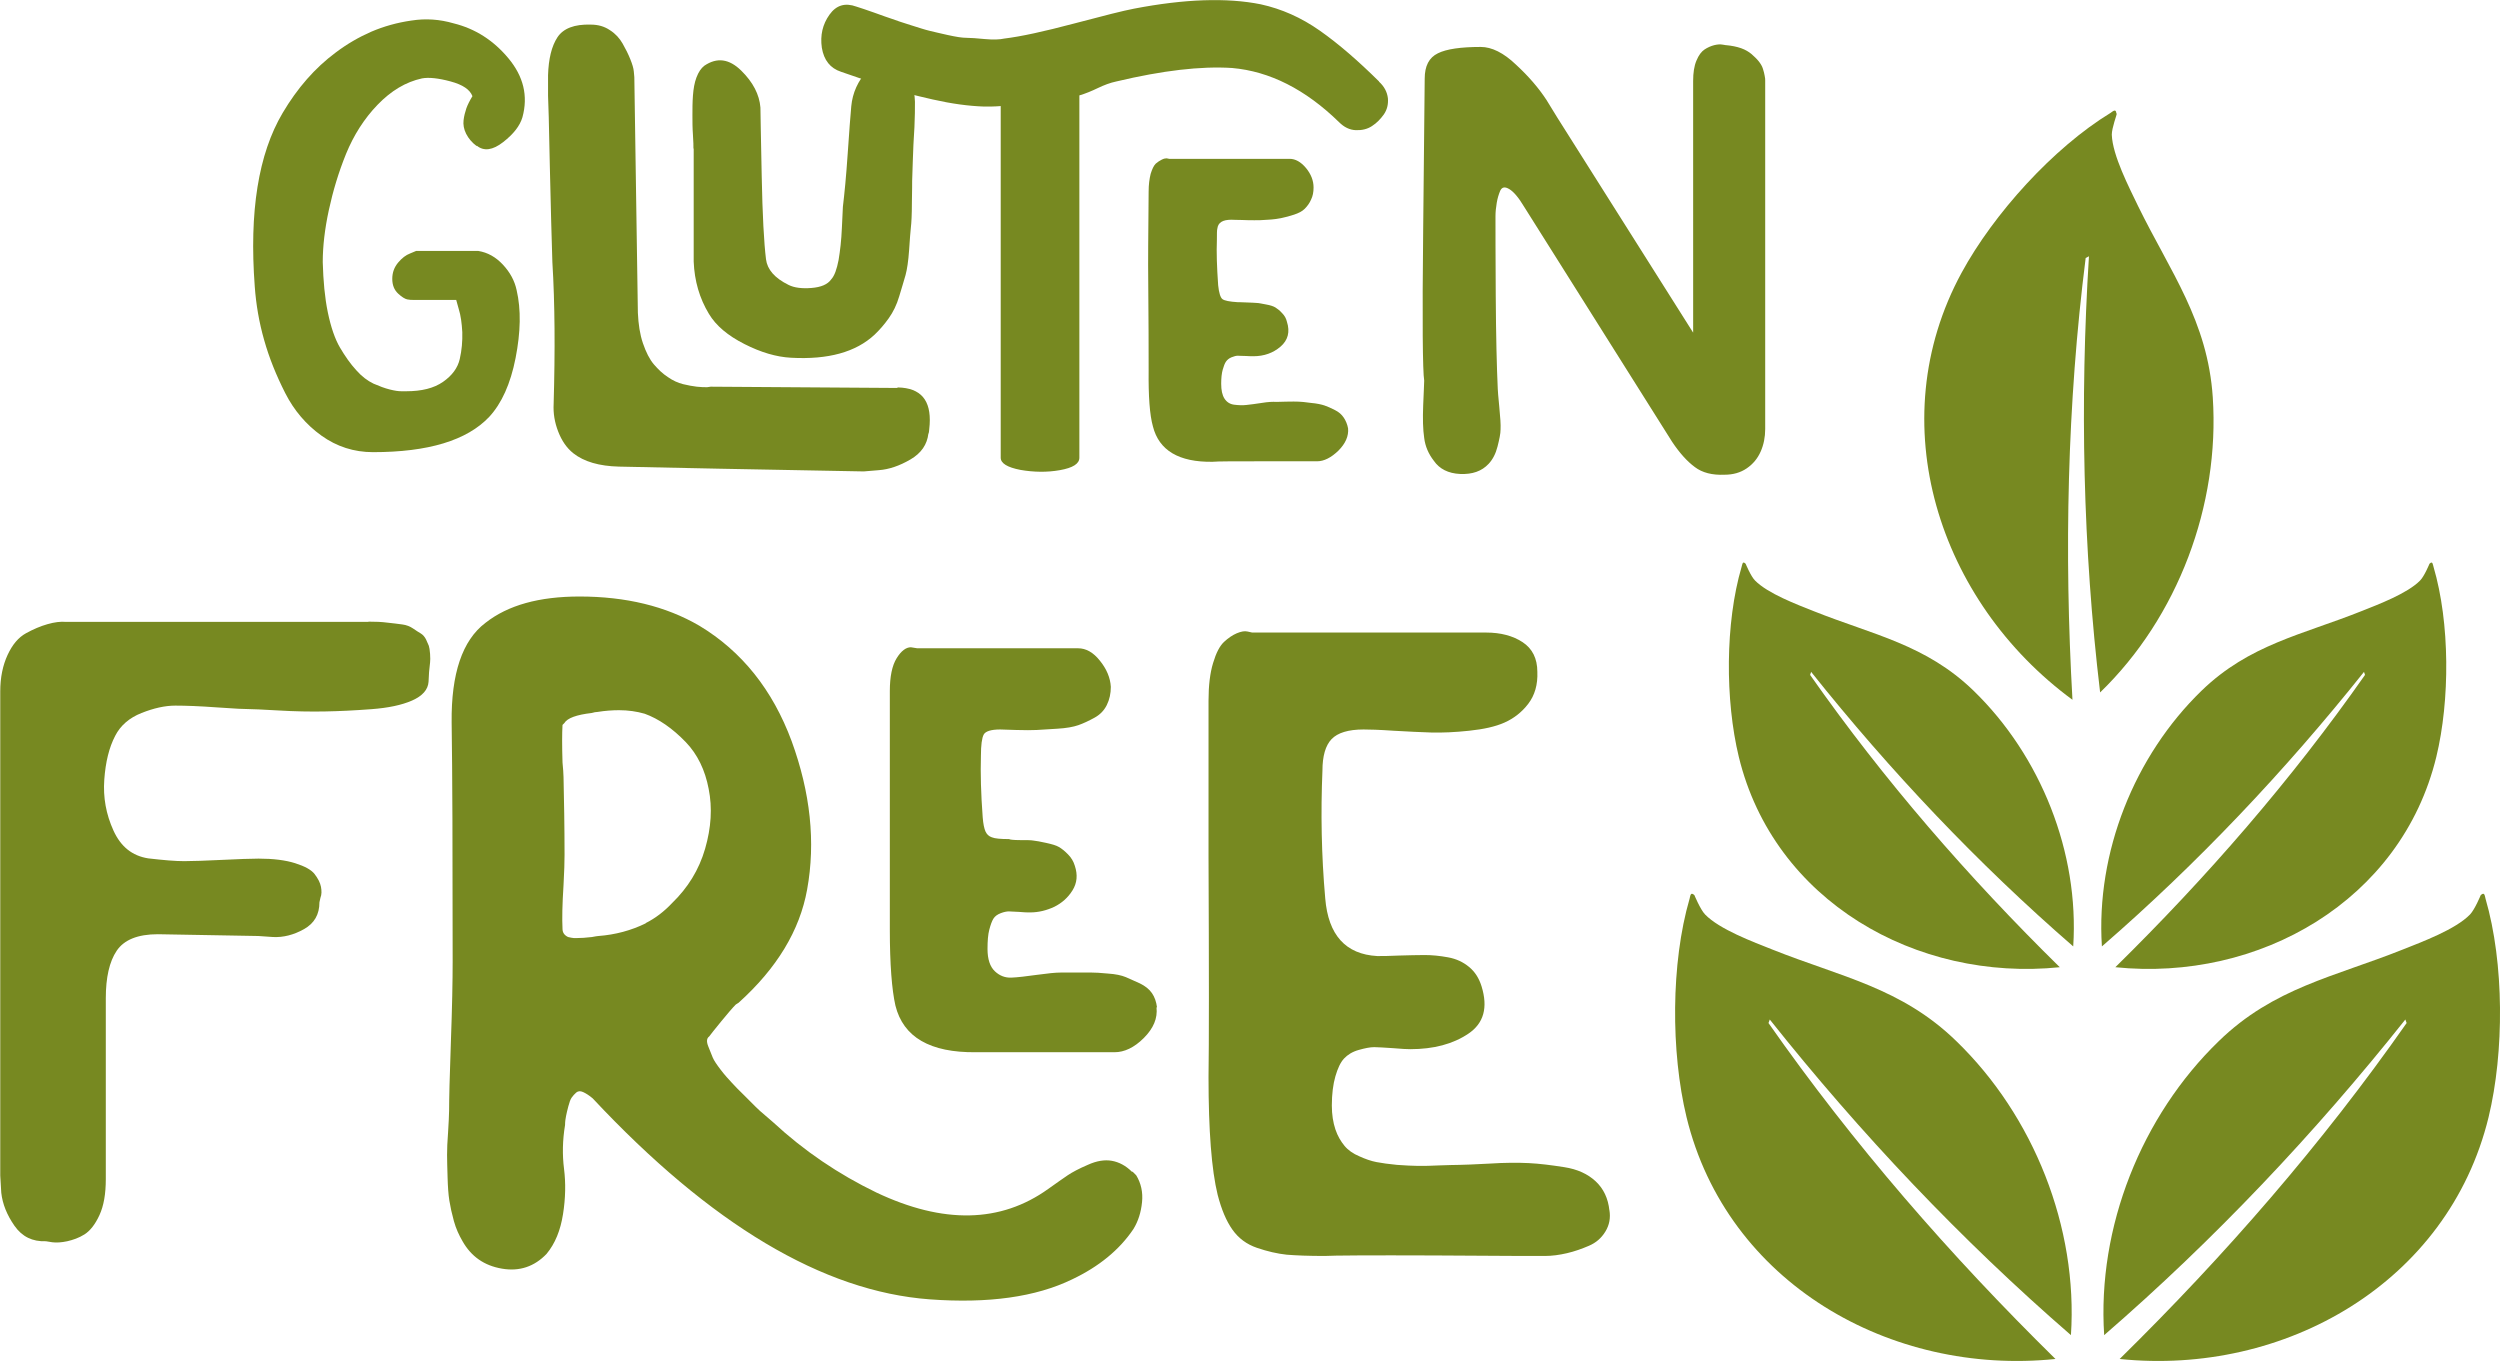
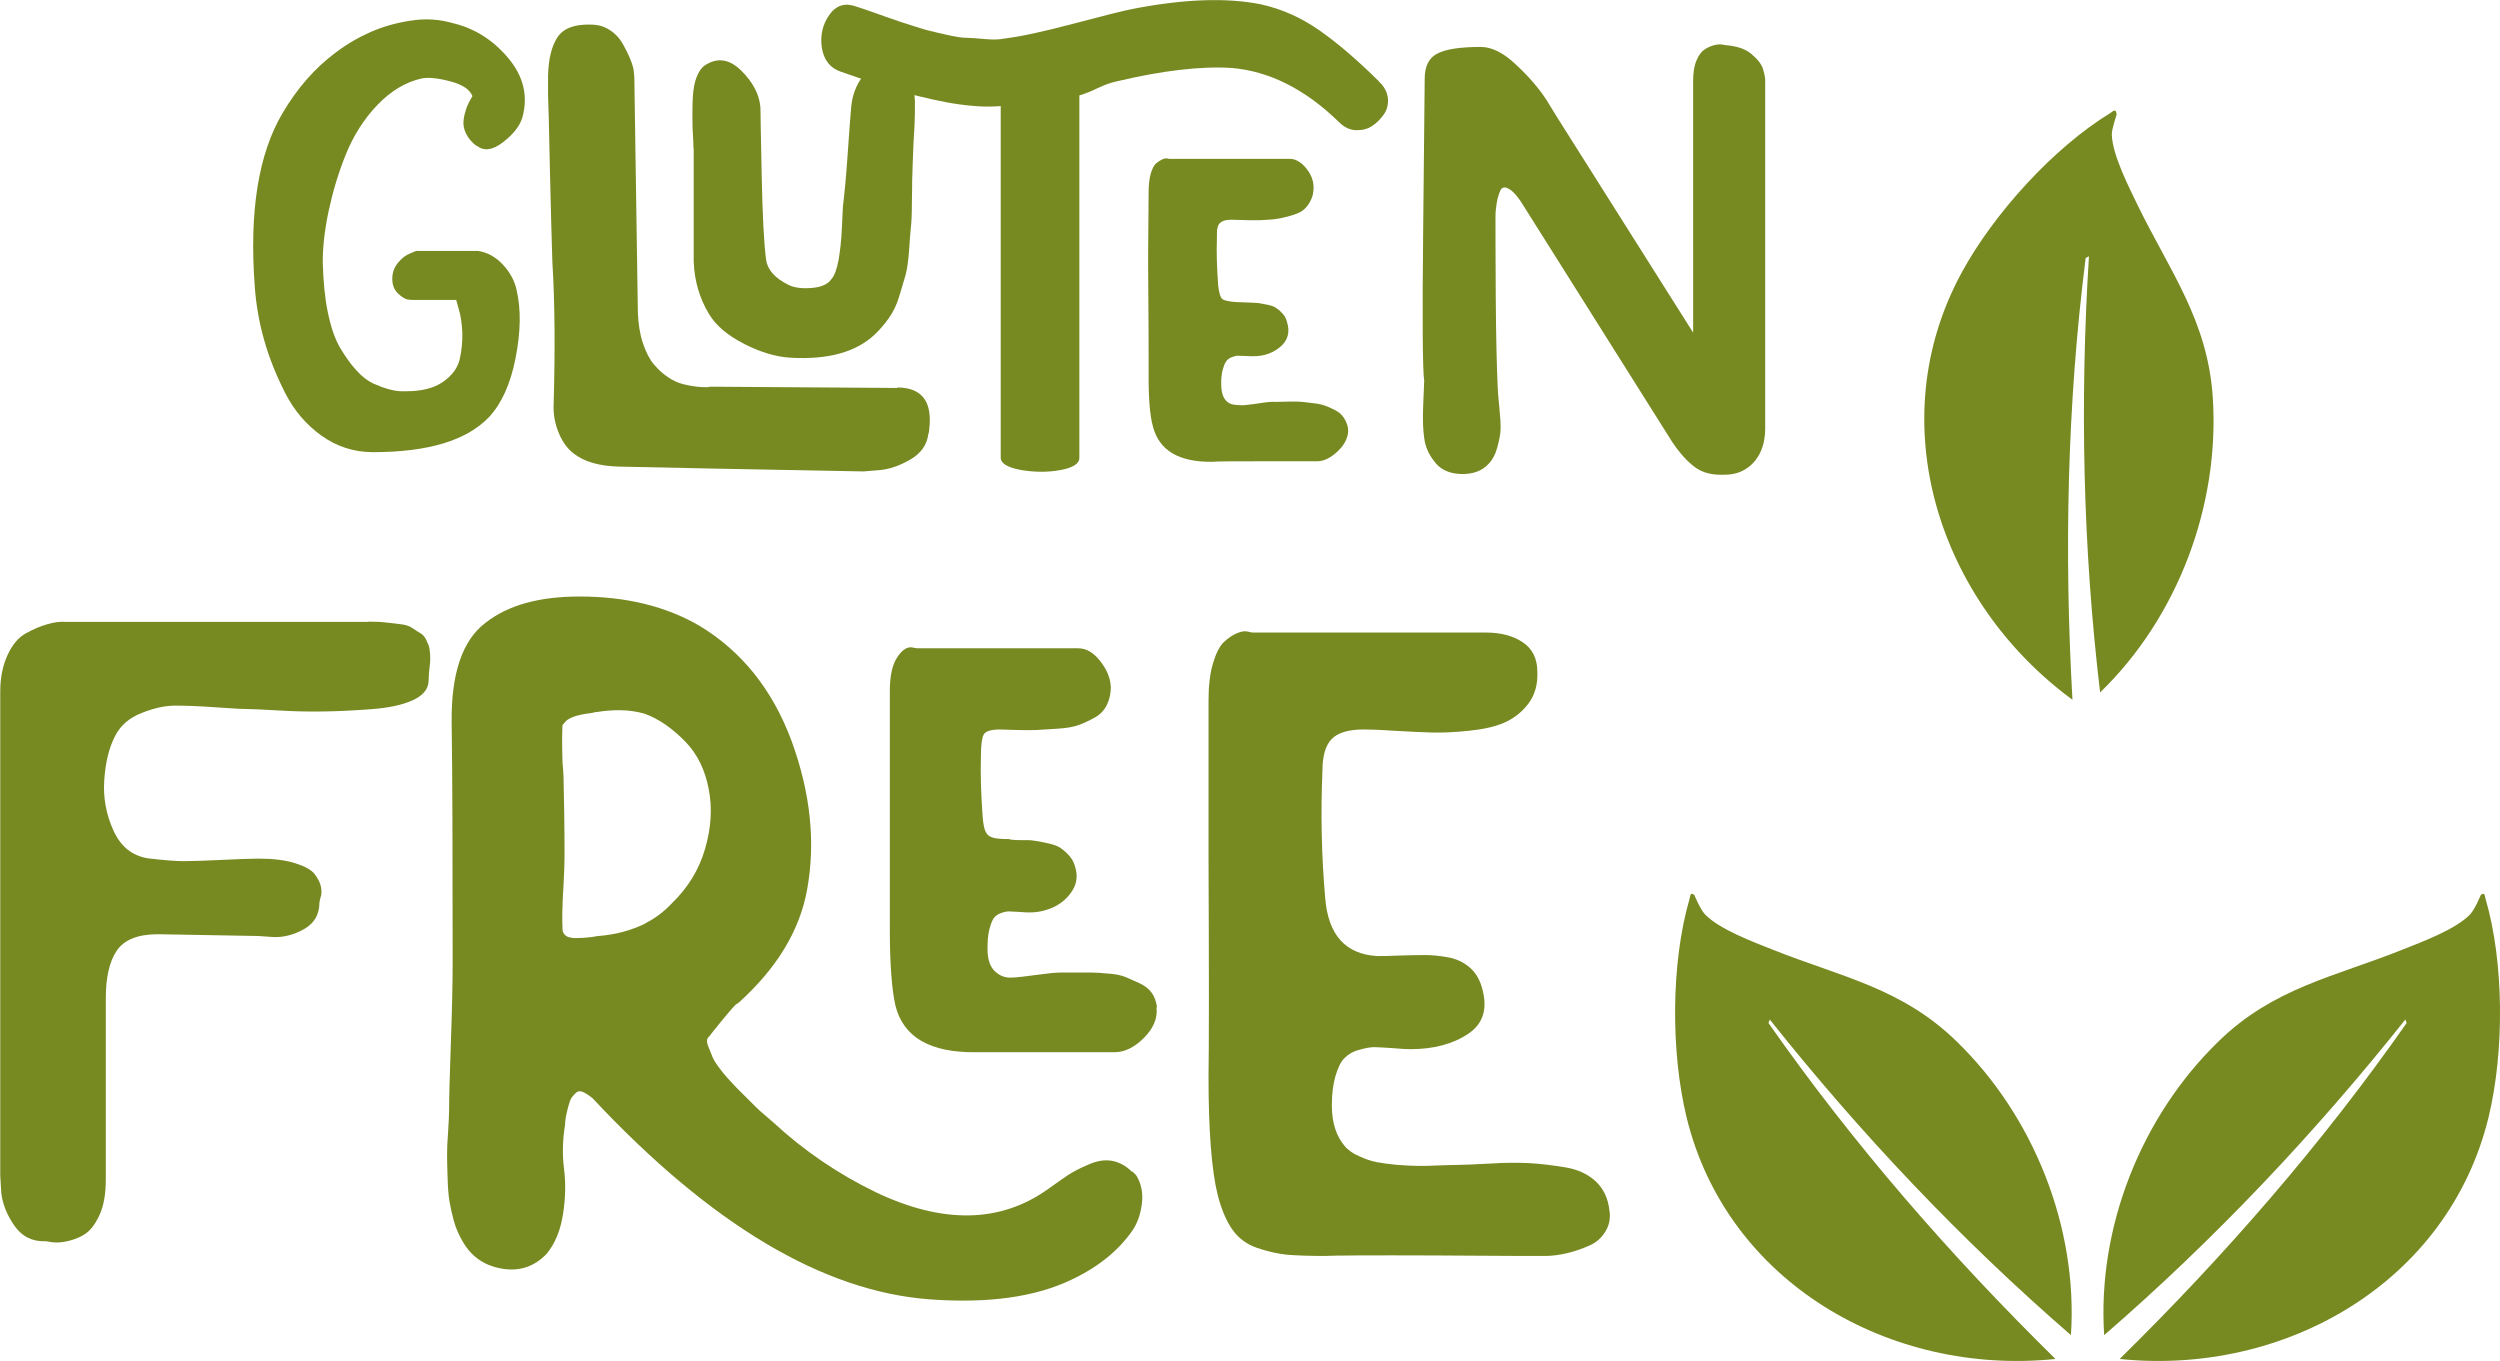
<svg xmlns="http://www.w3.org/2000/svg" id="icons" viewBox="0 0 98.53 53.64">
  <defs>
    <style>.cls-1{fill:#778921;}</style>
  </defs>
  <path class="cls-1" d="M14.51,24.5c.29,0,.54.01.76.04.22.02.41.05.58.07.17.02.31.08.43.16s.22.15.31.2c.08.05.15.13.2.23.05.11.08.19.11.25.02.06.04.17.05.32s.01.27,0,.34-.02.2-.04.38c-.01.18-.02.31-.02.38-.02.31-.24.56-.65.74-.41.18-.94.29-1.6.34-.66.05-1.27.08-1.84.09-.56.01-1.18,0-1.84-.04-.66-.04-1.01-.05-1.06-.05-.22,0-.67-.02-1.35-.07-.68-.05-1.23-.07-1.64-.07s-.85.1-1.33.29c-.48.19-.83.49-1.04.9-.24.46-.38,1.03-.43,1.73-.05.7.07,1.36.36,2,.29.64.74,1,1.37,1.1.6.07,1.07.11,1.42.11s.85-.02,1.49-.05,1.13-.05,1.44-.05c.58,0,1.06.06,1.44.18.38.12.64.26.77.43.13.17.22.34.25.5s.03.31-.02.43l-.04.18c0,.48-.2.83-.61,1.06-.41.23-.82.33-1.22.31l-.58-.04-3.96-.07c-.79,0-1.33.22-1.62.65-.29.43-.43,1.06-.43,1.87v7.13c0,.58-.08,1.05-.25,1.42-.17.37-.37.62-.59.76s-.46.22-.68.27c-.23.05-.43.06-.59.04l-.25-.04c-.53.02-.94-.18-1.24-.61-.3-.43-.47-.86-.52-1.3l-.04-.68v-19.08c0-.55.1-1.03.29-1.44.19-.41.43-.69.72-.85s.57-.28.85-.36c.28-.08.52-.11.74-.09h11.92Z" />
  <path class="cls-1" d="M44.64,46.18s.1.1.14.14c.19.31.27.67.23,1.06-.04.4-.15.75-.34,1.06-.55.82-1.36,1.48-2.41,1.98-1.44.7-3.31.96-5.62.79-4.2-.31-8.63-2.95-13.28-7.92-.14-.12-.27-.2-.38-.25-.11-.05-.2-.04-.27.02-.07.06-.13.13-.18.2-.05.07-.09.19-.13.34s-.07.28-.09.38-.04.22-.04.36c-.1.6-.11,1.18-.04,1.73s.06,1.15-.04,1.78c-.1.64-.31,1.16-.65,1.57-.48.5-1.07.7-1.76.58-.7-.12-1.21-.48-1.55-1.08-.14-.24-.26-.5-.34-.79-.08-.29-.14-.56-.18-.81-.04-.25-.06-.56-.07-.92-.01-.36-.02-.65-.02-.88s.01-.53.04-.9c.02-.37.04-.65.04-.85,0-.43.02-1.33.07-2.7.05-1.37.07-2.42.07-3.17,0-4.32-.01-7.46-.04-9.43-.02-1.92.42-3.23,1.33-3.92.89-.7,2.12-1.04,3.71-1.04,1.82,0,3.4.38,4.72,1.15,1.68,1.01,2.89,2.53,3.64,4.55.74,2.03.95,3.98.61,5.85-.29,1.61-1.19,3.1-2.7,4.46l-.11.07c-.12.12-.31.34-.58.67s-.42.52-.47.59c-.1.07-.11.2-.04.38.07.18.13.33.18.45.05.12.16.28.32.49s.31.37.43.5c.12.13.28.3.49.5.2.2.35.35.45.45.1.1.23.22.4.36.17.14.26.23.29.25,1.22,1.13,2.58,2.05,4.07,2.77,2.64,1.25,4.9,1.2,6.77-.14.34-.24.59-.42.77-.54s.44-.26.79-.41c.35-.16.67-.21.95-.16s.55.19.79.43ZM25.45,36.38c.38-.19.73-.46,1.04-.79.62-.6,1.06-1.31,1.3-2.14.24-.83.29-1.61.14-2.36-.14-.74-.44-1.36-.9-1.84-.53-.55-1.07-.92-1.62-1.12-.31-.09-.65-.14-1.01-.14-.26,0-.55.02-.86.07-.05,0-.12.01-.22.04-.6.07-.96.2-1.08.4-.02.02-.05.05-.07.07-.02.34-.02.83,0,1.48.02.24.04.43.04.58.02.91.04,1.93.04,3.06,0,.26-.01.66-.04,1.19-.05.77-.06,1.34-.04,1.73,0,.14.07.25.22.32.1.02.17.04.22.04h.14c.14,0,.34-.01.58-.04.12-.02.2-.04.25-.04.67-.05,1.3-.22,1.87-.5ZM45.58,39.7c.05.43-.12.83-.5,1.21s-.77.56-1.15.56h-5.47c-1.8.02-2.86-.59-3.17-1.84-.14-.62-.22-1.62-.22-2.99v-9.4c0-.58.09-1.01.27-1.3.18-.29.37-.43.56-.43l.25.04h6.34c.31,0,.6.16.86.49.26.32.41.67.43,1.03,0,.26-.05.5-.16.72s-.27.38-.49.5c-.22.12-.43.22-.63.29-.2.07-.48.12-.83.14-.35.02-.62.04-.81.05-.19.01-.46.01-.81,0-.35-.01-.56-.02-.63-.02-.36,0-.58.07-.65.2-.07.13-.11.41-.11.85-.02.67,0,1.48.07,2.41.02.26.06.45.11.56.05.11.13.19.25.23.12.05.35.07.68.07.02.02.17.04.43.04s.44,0,.54.02c.1.01.26.04.49.09.23.05.4.1.5.16.11.06.23.16.36.29.13.13.22.28.27.45.12.36.09.68-.09.97-.18.29-.42.5-.72.65-.3.14-.62.22-.95.22-.1,0-.24,0-.43-.02-.19-.01-.33-.02-.41-.02s-.19.02-.32.07c-.13.05-.23.12-.29.22-.06.1-.11.24-.16.43-.05.19-.07.44-.07.76,0,.41.1.7.29.88.19.18.41.26.65.25.24-.01.58-.05,1.01-.11.43-.06.74-.09.94-.09h1.21c.13,0,.35.01.65.04.3.02.53.07.7.14.17.07.35.16.56.25.2.1.36.22.47.38.11.16.17.34.2.56Z" />
  <path class="cls-1" d="M63.43,47.69c.05.31,0,.59-.16.85s-.37.44-.65.56c-.28.12-.56.22-.86.29s-.59.11-.88.11c-.34,0-1.78,0-4.34-.02-2.56-.01-4,0-4.34.02-.62,0-1.12-.02-1.49-.05-.37-.04-.76-.13-1.17-.27-.41-.14-.73-.38-.97-.72-.24-.34-.43-.79-.58-1.37-.24-.98-.36-2.53-.36-4.64.02-1.3.02-4.2,0-8.71v-6.12c0-.6.06-1.1.18-1.49.12-.4.26-.67.43-.83.17-.16.34-.27.5-.34.17-.07.31-.1.43-.07l.18.04h9.22c.58,0,1.06.13,1.44.38s.58.64.58,1.17c.02.5-.1.92-.36,1.26-.26.34-.58.58-.94.74s-.82.26-1.39.32c-.56.06-1.06.08-1.48.07-.42-.01-.92-.04-1.49-.07-.58-.04-.97-.05-1.19-.05-.6,0-1.02.13-1.26.38-.24.25-.36.67-.36,1.24-.07,1.66-.04,3.34.11,5.04.12,1.44.8,2.2,2.05,2.27.19,0,.48,0,.86-.02.38-.01.72-.02,1.01-.02s.59.03.92.09.6.19.83.38c.23.19.39.44.49.76.26.84.09,1.46-.52,1.87s-1.37.61-2.29.61c-.12,0-.35-.01-.68-.04-.34-.02-.58-.04-.74-.04s-.36.04-.61.11c-.25.07-.44.19-.58.34s-.25.39-.34.7-.14.7-.14,1.15c0,.36.05.67.14.94s.22.48.36.65c.14.17.34.31.58.41.24.11.47.19.68.23s.49.08.81.11c.32.02.6.04.83.04s.51,0,.85-.02c.34-.01.59-.02.77-.02s.58-.02,1.19-.05c.61-.04,1.13-.04,1.55-.02.42.02.89.08,1.4.16.52.08.93.27,1.24.56.31.29.49.67.54,1.15Z" />
  <path class="cls-1" d="M18.79,5.76c-.19-.14-.33-.31-.42-.49-.09-.18-.12-.36-.1-.53s.06-.32.11-.47c.05-.14.13-.3.24-.48-.1-.26-.38-.45-.86-.58-.48-.13-.86-.17-1.13-.12-.64.14-1.22.49-1.75,1.04-.53.55-.94,1.2-1.24,1.93-.3.74-.52,1.48-.68,2.22-.16.74-.24,1.43-.24,2.05.02.74.08,1.4.2,1.98s.28,1.05.48,1.39c.2.34.41.64.64.89.22.25.45.42.68.53.23.1.44.18.64.23s.34.07.46.07h.19c.61,0,1.09-.12,1.45-.37s.58-.55.66-.9c.08-.35.11-.7.1-1.06-.02-.35-.06-.66-.14-.91l-.1-.36h-1.7c-.06,0-.14,0-.23-.02-.09-.02-.21-.09-.36-.23-.15-.14-.23-.33-.23-.58s.08-.46.23-.64c.15-.18.31-.3.47-.36l.24-.1h2.45c.37.06.69.24.97.54.28.3.46.63.54,1,.18.77.16,1.66-.04,2.68-.2,1.02-.55,1.79-1.04,2.32-.88.93-2.41,1.39-4.58,1.39-.75,0-1.43-.22-2.03-.65-.6-.43-1.08-.99-1.43-1.68-.35-.69-.63-1.38-.83-2.09-.2-.7-.32-1.41-.37-2.11-.22-2.94.14-5.22,1.1-6.84.58-.98,1.27-1.77,2.09-2.38.45-.34.92-.61,1.4-.82.49-.21,1.02-.36,1.58-.44.57-.09,1.12-.05,1.67.11.85.21,1.57.67,2.16,1.38.59.71.78,1.48.55,2.32-.1.34-.35.66-.76.98-.41.32-.76.37-1.04.14Z" />
  <path class="cls-1" d="M35.39,15.27c.9.02,1.31.5,1.25,1.46-.02.24-.03.36-.05.36-.05.43-.28.77-.71,1.02s-.84.39-1.24.42l-.6.05c-4.3-.08-7.52-.14-9.65-.19-.77-.02-1.37-.19-1.8-.53-.26-.21-.45-.49-.59-.85-.14-.36-.2-.72-.18-1.09.06-2.1.05-3.96-.05-5.59-.03-.86-.06-2.12-.1-3.78-.03-1.66-.06-2.58-.07-2.77v-.82c.02-.64.14-1.14.37-1.49.23-.35.67-.52,1.31-.5.29,0,.54.07.76.22.22.14.38.32.5.53.12.21.22.41.3.61s.13.36.14.49l.02.22.14,9.29c.02.45.08.85.2,1.2.12.35.26.63.43.83.17.2.35.37.55.5.2.14.4.23.6.28.2.05.38.08.54.1.16.02.3.02.41.02l.14-.02,7.34.05ZM27.33,5.86c0-.1,0-.28-.02-.55-.02-.27-.02-.53-.02-.77s0-.5.02-.77c.02-.27.06-.51.14-.72.08-.21.18-.36.31-.46.5-.34.98-.27,1.45.19.47.46.72.95.76,1.46,0,.22.02,1.12.05,2.68.03,1.56.09,2.66.17,3.3.05.4.34.74.89,1.01.22.11.52.15.9.12.38-.03.64-.14.78-.34.13-.14.22-.4.29-.76.06-.36.11-.78.13-1.26.02-.48.04-.76.04-.84.06-.5.13-1.2.19-2.1.06-.9.11-1.52.14-1.86.05-.53.26-1,.65-1.43.38-.42.84-.48,1.37-.18.16.1.28.29.36.59.08.3.12.58.13.84,0,.26,0,.6-.02,1-.02.4-.04.63-.04.7-.02.4-.03.87-.05,1.42,0,.08,0,.36-.01.85,0,.49-.02.82-.04.98-.02.17-.04.47-.07.9-.03.43-.08.76-.14.98-.06.22-.15.5-.25.84-.1.34-.24.62-.41.86-.17.24-.36.46-.56.65-.74.69-1.83.99-3.29.91-.58-.03-1.19-.21-1.84-.54s-1.12-.72-1.4-1.19c-.37-.61-.57-1.3-.6-2.06v-4.46Z" />
  <path class="cls-1" d="M54.35,3.22c.21.19.32.41.35.65.02.24-.03.45-.16.64-.13.18-.28.34-.47.46-.18.12-.4.17-.64.16s-.46-.12-.65-.31c-1.33-1.3-2.74-2.01-4.22-2.14-1.23-.08-2.75.1-4.56.53-.24.05-.48.14-.73.26s-.49.22-.73.29v14.28c0,.24-.26.4-.77.49-.51.09-1.03.08-1.55-.01-.52-.1-.78-.26-.78-.48V4.18c-.22.02-.44.02-.65.02-.61-.02-1.28-.11-2.03-.28-.74-.17-1.3-.31-1.67-.43s-1.02-.34-1.94-.66c-.43-.14-.68-.46-.76-.95-.07-.49.03-.92.3-1.3.27-.38.62-.48,1.06-.32.16.05.4.13.71.24.31.11.55.2.71.25.16.06.4.14.72.24.32.1.56.18.73.22.17.04.41.1.73.17.32.07.56.11.73.11s.42.02.74.05c.33.03.58.02.76-.02.66-.08,1.57-.28,2.74-.59,1.17-.31,1.96-.51,2.38-.59,1.98-.38,3.65-.44,4.99-.17.82.18,1.59.52,2.33,1.04.74.52,1.51,1.19,2.33,2ZM50.3,15.84s.14,0,.38-.01.41,0,.5,0,.26.02.49.05c.23.02.41.06.53.1.12.04.25.1.41.18s.27.18.35.3c.08.12.14.26.17.42.03.3-.1.6-.38.88-.29.28-.57.42-.84.42h-2.06c-1.18,0-1.87,0-2.06.02-1.33.02-2.11-.45-2.35-1.39-.13-.46-.18-1.2-.17-2.21,0-.62,0-2.01-.02-4.15,0-.05,0-1.02.02-2.9,0-.27.03-.5.08-.7.06-.19.12-.32.2-.4.08-.07.16-.12.24-.16s.14-.05.19-.05l.1.02h4.75c.22,0,.44.12.64.36.2.24.3.5.3.77,0,.18-.03.34-.1.48-.06.14-.15.26-.25.36-.1.1-.24.17-.42.23-.18.06-.34.1-.48.13-.14.03-.33.06-.55.07-.22.02-.4.02-.53.02s-.3,0-.5-.01c-.21,0-.34-.01-.41-.01-.34,0-.52.11-.55.34-.02.06-.02.22-.02.46-.02.48,0,1.07.05,1.78.03.3.09.49.17.55.08.06.28.1.6.12.03,0,.14,0,.34.01.19,0,.33.02.41.02.08,0,.2.03.37.06.17.03.29.07.37.12.08.05.17.12.26.22.1.1.16.21.19.34.13.4.04.73-.25.98s-.65.38-1.07.38c-.06,0-.17,0-.31-.01-.14,0-.25-.01-.31-.01s-.14.02-.24.06-.17.1-.22.17-.09.18-.13.32c-.04.14-.06.33-.06.55,0,.26.04.45.13.59.09.14.22.22.38.24s.33.03.49.01c.16-.02.36-.04.6-.08s.43-.05.58-.04Z" />
-   <path class="cls-1" d="M68.03,1.78c.22.02.42.06.59.12.17.06.3.14.41.23.1.09.2.18.28.28.08.1.14.2.17.3.03.1.06.2.07.28.02.08.02.14.02.19v13.73c0,.32-.06.62-.18.89-.12.27-.3.49-.55.66-.25.17-.54.25-.88.25-.48.02-.87-.08-1.16-.3-.3-.22-.6-.55-.9-1-.3-.48-2.25-3.57-5.83-9.26-.22-.37-.42-.6-.59-.7-.17-.1-.28-.08-.35.06-.06.14-.11.3-.14.48s-.05.36-.05.52v.26c0,.29,0,1.24.01,2.86s.04,2.85.08,3.7c0,.06.02.3.06.71.04.41.06.7.05.88,0,.18-.05.4-.12.68-.07.28-.19.51-.35.68-.27.29-.64.42-1.12.4-.47-.02-.82-.2-1.04-.52-.21-.27-.34-.57-.38-.9-.05-.33-.06-.76-.04-1.28.02-.53.04-.86.04-.98-.06-.35-.08-2.34-.04-5.95.04-3.62.06-5.6.06-5.95,0-.5.17-.83.52-1,.34-.17.91-.25,1.69-.25.43,0,.9.23,1.39.7.5.46.9.93,1.2,1.39l.43.7,5.35,8.47V3.19c0-.32.04-.59.13-.8.09-.22.2-.36.32-.44s.26-.14.38-.17.24-.04.34-.02l.12.02Z" />
+   <path class="cls-1" d="M68.03,1.78c.22.02.42.06.59.12.17.06.3.14.41.23.1.09.2.18.28.28.08.1.14.2.17.3.03.1.06.2.07.28.02.08.02.14.02.19v13.73c0,.32-.06.62-.18.89-.12.27-.3.49-.55.66-.25.17-.54.25-.88.25-.48.02-.87-.08-1.16-.3-.3-.22-.6-.55-.9-1-.3-.48-2.25-3.57-5.83-9.26-.22-.37-.42-.6-.59-.7-.17-.1-.28-.08-.35.06-.06.14-.11.3-.14.48s-.05.36-.05.52v.26c0,.29,0,1.24.01,2.86s.04,2.85.08,3.7c0,.06.02.3.06.71.04.41.06.7.05.88,0,.18-.05.4-.12.68-.07.28-.19.51-.35.68-.27.29-.64.42-1.12.4-.47-.02-.82-.2-1.04-.52-.21-.27-.34-.57-.38-.9-.05-.33-.06-.76-.04-1.28.02-.53.04-.86.04-.98-.06-.35-.08-2.34-.04-5.95.04-3.62.06-5.6.06-5.95,0-.5.17-.83.52-1,.34-.17.91-.25,1.69-.25.43,0,.9.23,1.39.7.5.46.9.93,1.2,1.39l.43.7,5.35,8.47V3.19c0-.32.04-.59.13-.8.09-.22.2-.36.32-.44s.26-.14.38-.17.24-.04.34-.02l.12.02" />
  <path class="cls-1" d="M66.78,35.28s.23.56.42.76c.57.59,1.89,1.08,2.67,1.39,2.68,1.07,5.07,1.5,7.23,3.6,3.05,2.95,4.8,7.34,4.52,11.59-4.34-3.76-8.3-7.95-11.87-12.44l-.05.14c3.34,4.77,7.16,9.16,11.31,13.24-6.5.67-12.95-3-14.54-9.53-.62-2.56-.62-6.07.12-8.61.03-.1.03-.29.19-.14Z" />
  <path class="cls-1" d="M97.77,35.28s-.23.56-.42.76c-.57.59-1.89,1.08-2.67,1.39-2.68,1.07-5.07,1.5-7.23,3.6-3.05,2.95-4.8,7.34-4.52,11.59,4.34-3.76,8.3-7.95,11.87-12.44l.05.14c-3.34,4.77-7.16,9.16-11.31,13.24,6.5.67,12.95-3,14.54-9.53.62-2.56.62-6.07-.12-8.61-.03-.1-.03-.29-.19-.14Z" />
-   <path class="cls-1" d="M68.8,22.22s.2.49.37.66c.5.51,1.64.94,2.32,1.21,2.33.93,4.41,1.31,6.29,3.13,2.65,2.57,4.17,6.38,3.93,10.08-3.77-3.27-7.22-6.92-10.33-10.82l-.04.12c2.91,4.15,6.23,7.97,9.84,11.52-5.65.58-11.27-2.61-12.65-8.29-.54-2.23-.54-5.28.11-7.49.03-.09.03-.25.16-.12Z" />
-   <path class="cls-1" d="M95.75,22.22s-.2.49-.37.66c-.5.51-1.64.94-2.32,1.21-2.33.93-4.41,1.31-6.29,3.13-2.65,2.57-4.17,6.38-3.93,10.08,3.77-3.27,7.22-6.92,10.33-10.82l.04.12c-2.91,4.15-6.23,7.97-9.84,11.52,5.65.58,11.27-2.61,12.65-8.29.54-2.23.54-5.28-.11-7.49-.03-.09-.03-.25-.16-.12Z" />
  <path class="cls-1" d="M83.43,4.47c0,.05-.2.57-.2.84.03.82.68,2.07,1.04,2.82,1.27,2.59,2.74,4.52,2.94,7.53.28,4.24-1.37,8.66-4.44,11.63-.68-5.7-.8-11.47-.44-17.19l-.13.07c-.73,5.78-.85,11.6-.52,17.41-5.27-3.87-7.58-10.92-4.37-16.83,1.26-2.32,3.61-4.92,5.87-6.3.09-.06.22-.19.23.03Z" />
</svg>